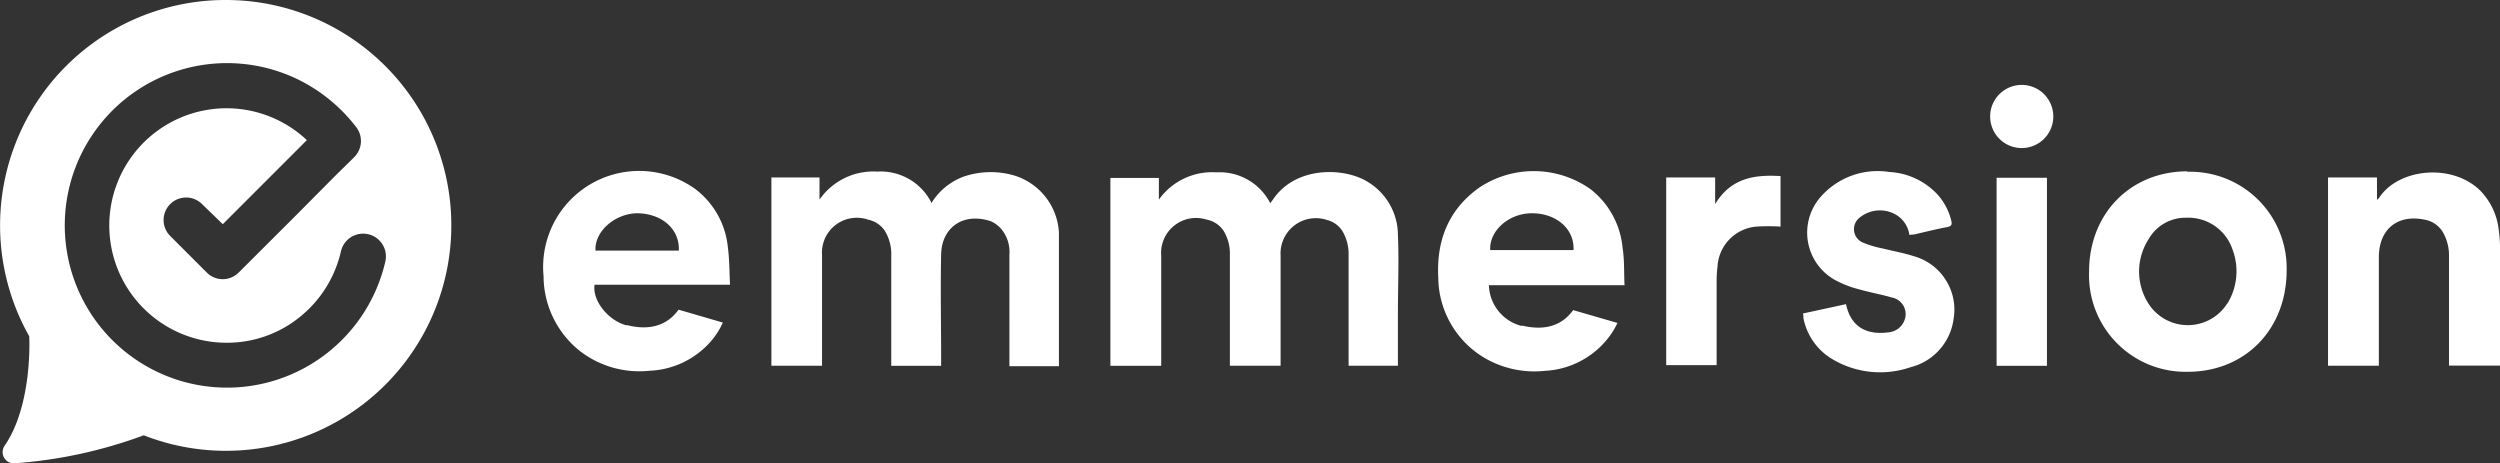
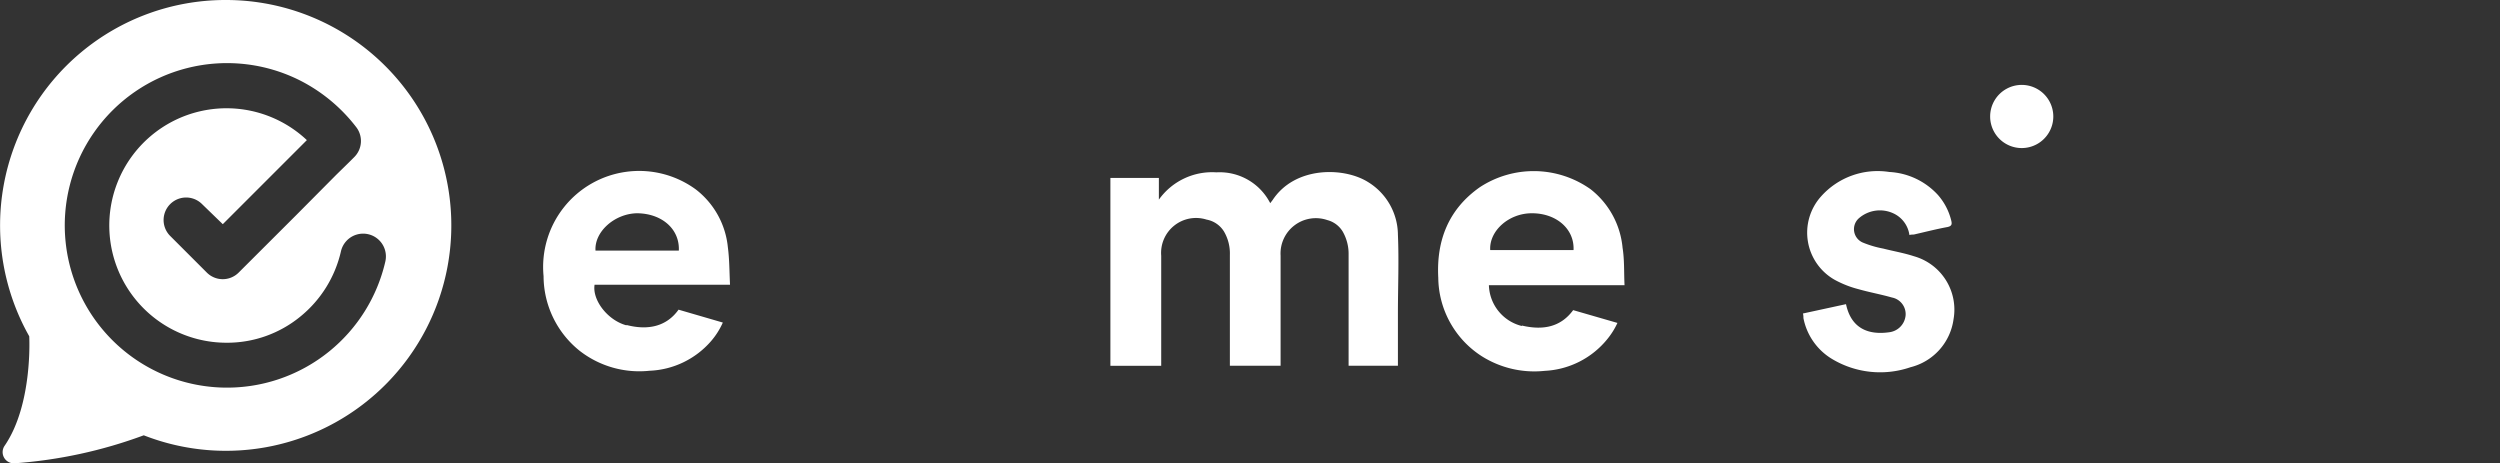
<svg xmlns="http://www.w3.org/2000/svg" viewBox="0 0 267.63 49.61">
  <rect x="0" y="0" width="267.63" height="49.61" fill="#333333" stroke="none" />
  <defs>
    <style>.cls-1,.cls-2{fill:#fff;}.cls-2{fill-rule:evenodd;}</style>
  </defs>
  <g id="Layer_2" data-name="Layer 2">
    <g id="Layer_1-2" data-name="Layer 1">
-       <path class="cls-1" d="M99.7,21.76a6.82,6.82,0,0,1,3.45-2.85,9,9,0,0,1,5.37-.14,6.77,6.77,0,0,1,4.84,6.14c0,.54,0,1.08,0,1.61,0,4,0,8,0,12v.68h-5.3V27.24a3.83,3.83,0,0,0-.65-2.43,3.22,3.22,0,0,0-1.32-1.12c-3-1-5.29.68-5.34,3.56-.08,3.74,0,7.48,0,11.23v.68H95.41c0-.22,0-.43,0-.65V27.4a4.8,4.8,0,0,0-.64-2.61,2.79,2.79,0,0,0-1.82-1.27A3.73,3.73,0,0,0,88,27.28c0,.16,0,.33,0,.5,0,3.56,0,7.11,0,10.67v.7H82.58V19h5.15v2.37a7,7,0,0,1,6.18-3,6.08,6.08,0,0,1,5.79,3.31" />
      <path class="cls-1" d="M124.3,39.16h-5.43V19.05h5.19v2.32a7,7,0,0,1,6.16-2.92,6.08,6.08,0,0,1,5.76,3.3l.26-.34c2.39-3.62,7.59-3.54,10.18-1.94a6.67,6.67,0,0,1,3.23,5.65c.12,2.81,0,5.63,0,8.44v5.59h-5.28V27.29a4.8,4.8,0,0,0-.63-2.5,2.72,2.72,0,0,0-1.65-1.23,3.78,3.78,0,0,0-5,3.8V39.15h-5.43V27.3a4.65,4.65,0,0,0-.62-2.5,2.77,2.77,0,0,0-1.87-1.29,3.74,3.74,0,0,0-4.86,3.87c0,3.68,0,7.37,0,11.06v.72Z" />
      <path class="cls-1" d="M164,22.83c2.63,0,4.56,1.7,4.45,3.94h-8.92c-.12-2.06,2-3.95,4.47-3.94M162.92,34.9a4.64,4.64,0,0,1-3.53-4.37h14.52c-.07-1.38,0-2.68-.21-4a9,9,0,0,0-3.42-6.27,10.52,10.52,0,0,0-11.86-.22c-3.35,2.35-4.66,5.7-4.45,9.68a10.1,10.1,0,0,0,4.65,8.41,10.54,10.54,0,0,0,6.75,1.57,9.19,9.19,0,0,0,6.73-3.44,8,8,0,0,0,1.05-1.69l-4.74-1.37c-1.36,1.86-3.31,2.17-5.49,1.65" />
      <path class="cls-1" d="M68.15,22.83c2.67,0,4.63,1.67,4.52,4H63.75c-.13-2,2-3.93,4.4-4m-1.08,12c-2-.53-3.68-2.69-3.42-4.35h14.5c-.07-1.41-.06-2.73-.23-4a8.91,8.91,0,0,0-3.43-6.2,10.28,10.28,0,0,0-16.3,9.28,10.27,10.27,0,0,0,3.87,8,10.39,10.39,0,0,0,7.47,2.13,9.2,9.2,0,0,0,6.58-3.16,8,8,0,0,0,1.27-2l-4.74-1.38c-1.29,1.81-3.28,2.24-5.57,1.64" />
-       <path class="cls-1" d="M238.41,32.52a5,5,0,0,1-8.4,0,6.38,6.38,0,0,1,0-6.91,4.52,4.52,0,0,1,4-2.3,5,5,0,0,1,5,3.44,6.59,6.59,0,0,1-.55,5.72m-4.27-14.13c-6.14,0-10.57,4.55-10.55,10.78A10.33,10.33,0,0,0,234.2,39.8c6.18,0,10.6-4.58,10.59-10.88a10.33,10.33,0,0,0-10.65-10.53" />
-       <path class="cls-1" d="M254.66,39.15h-5.44V19h5.24V21.4a1.67,1.67,0,0,0,.23-.22c2-3.1,7.67-3.76,10.75-.85a7.12,7.12,0,0,1,2.06,4.33,14.36,14.36,0,0,1,.13,1.61c0,4.15,0,8.3,0,12.45v.42h-5.46V27.43a5,5,0,0,0-.64-2.55,2.85,2.85,0,0,0-2-1.37c-2.85-.58-4.85,1-4.87,4,0,3.65,0,7.3,0,11v.69Z" />
      <path class="cls-1" d="M204.41,25.19a3,3,0,0,0-1.7-2.34,3.42,3.42,0,0,0-3.73.53,1.56,1.56,0,0,0,.4,2.57,11,11,0,0,0,2.22.66c1.1.28,2.22.47,3.29.82a5.94,5.94,0,0,1,4.24,6.75,6.15,6.15,0,0,1-4.6,5.13,10,10,0,0,1-8.47-.92,6.56,6.56,0,0,1-3-4.34c0-.14,0-.29-.05-.49l4.61-1c.56,2.65,2.45,3.33,4.68,3A2,2,0,0,0,204,33.75a1.81,1.81,0,0,0-1.46-1.9c-1.19-.34-2.42-.56-3.61-.9a11,11,0,0,1-2.53-1,5.8,5.8,0,0,1-1.48-8.89,8.11,8.11,0,0,1,7.33-2.65,7.59,7.59,0,0,1,5.2,2.45,6.47,6.47,0,0,1,1.43,2.73c.1.4.08.62-.43.72-1.2.22-2.39.53-3.58.8-.14,0-.29,0-.47.05" />
-       <path class="cls-1" d="M178.35,19h5.26v2.85c1.69-2.8,4.21-3.17,7-3v5.41a20.76,20.76,0,0,0-2.62,0,4.55,4.55,0,0,0-4.13,4.32,11.48,11.48,0,0,0-.09,1.44c0,2.83,0,5.66,0,8.5,0,.18,0,.36,0,.57h-5.4V19Z" />
-       <polygon class="cls-2" points="213.74 19.03 219.13 19.03 219.13 39.16 213.74 39.16 213.74 19.03 213.74 19.03" />
      <path class="cls-1" d="M213.05,12.42a3.38,3.38,0,1,1,6.76.1,3.38,3.38,0,0,1-6.76-.1" />
      <path class="cls-2" d="M24.13,0a24.13,24.13,0,0,0-21,36s.41,7.3-2.65,11.74A1.2,1.2,0,0,0,1.52,49.6a50.08,50.08,0,0,0,13.87-3h0A24.13,24.13,0,1,0,24.13,0Zm11.1,37.63a17.37,17.37,0,1,1-3.08-29,17.67,17.67,0,0,1,6,5,2.43,2.43,0,0,1-.23,3.19l-.11.11-.4.4L36,18.71,31.74,23l-6.19,6.18a2.41,2.41,0,0,1-3.41,0l-3.92-3.92a2.41,2.41,0,0,1,3.41-3.41L23.85,24l9-9a12.55,12.55,0,1,0-8.59,21.69,12.36,12.36,0,0,0,7.88-2.79,12.61,12.61,0,0,0,4.36-7A2.41,2.41,0,1,1,41.25,28,17.39,17.39,0,0,1,35.23,37.63Z" />
    </g>
  </g>
</svg>